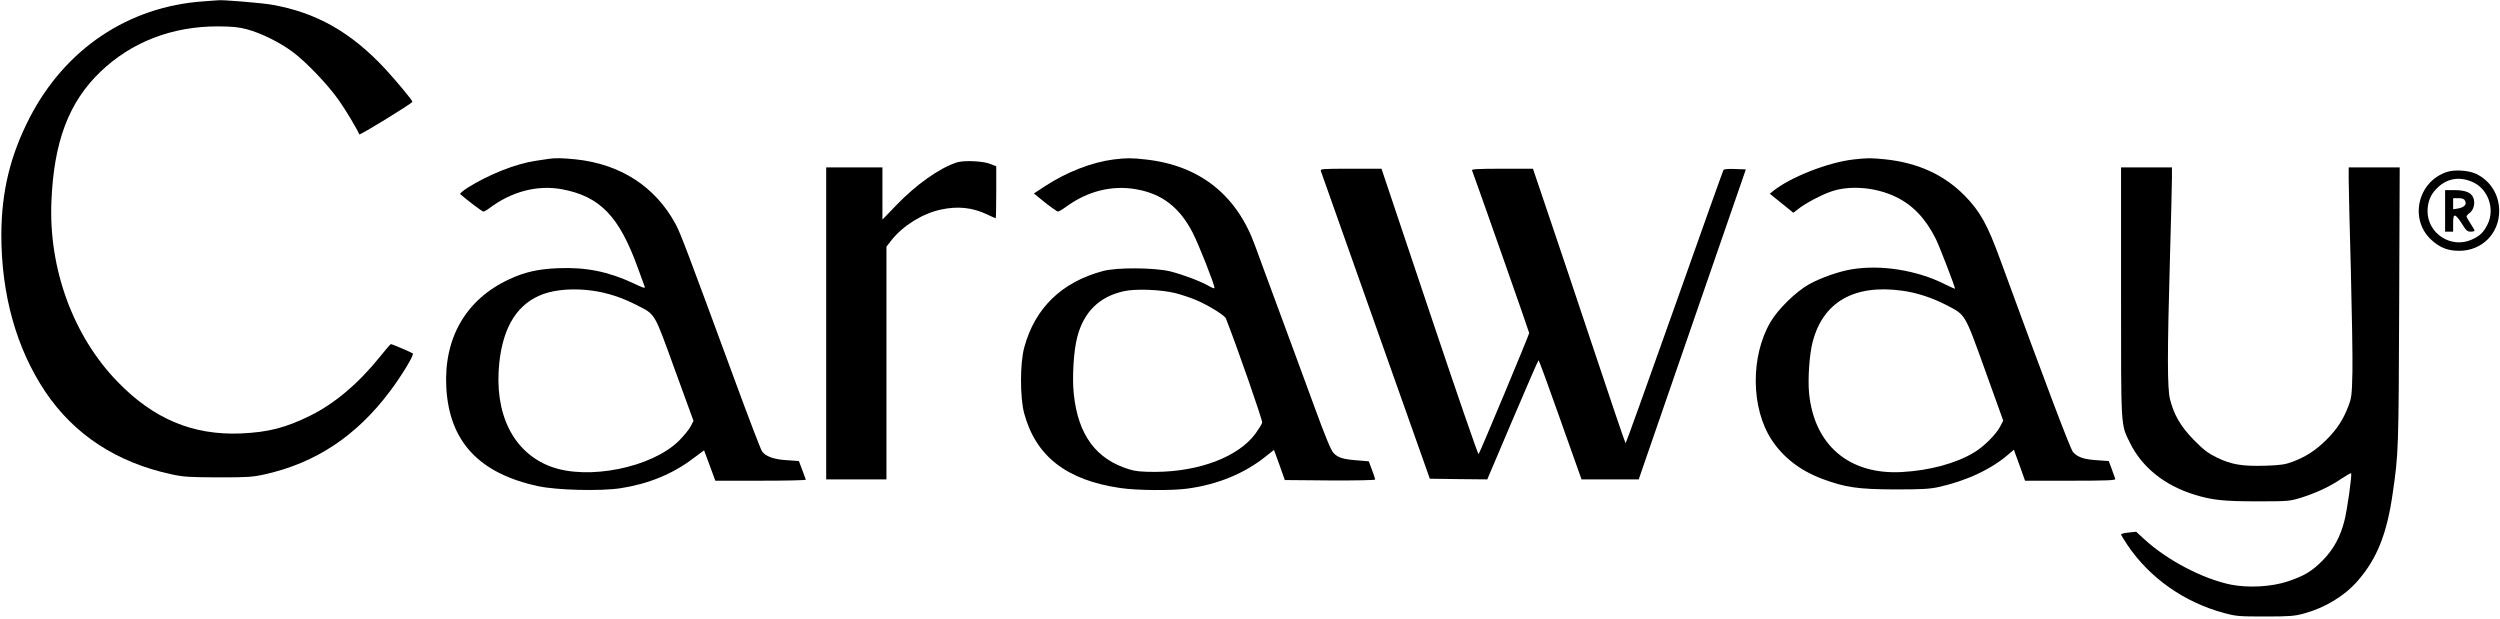
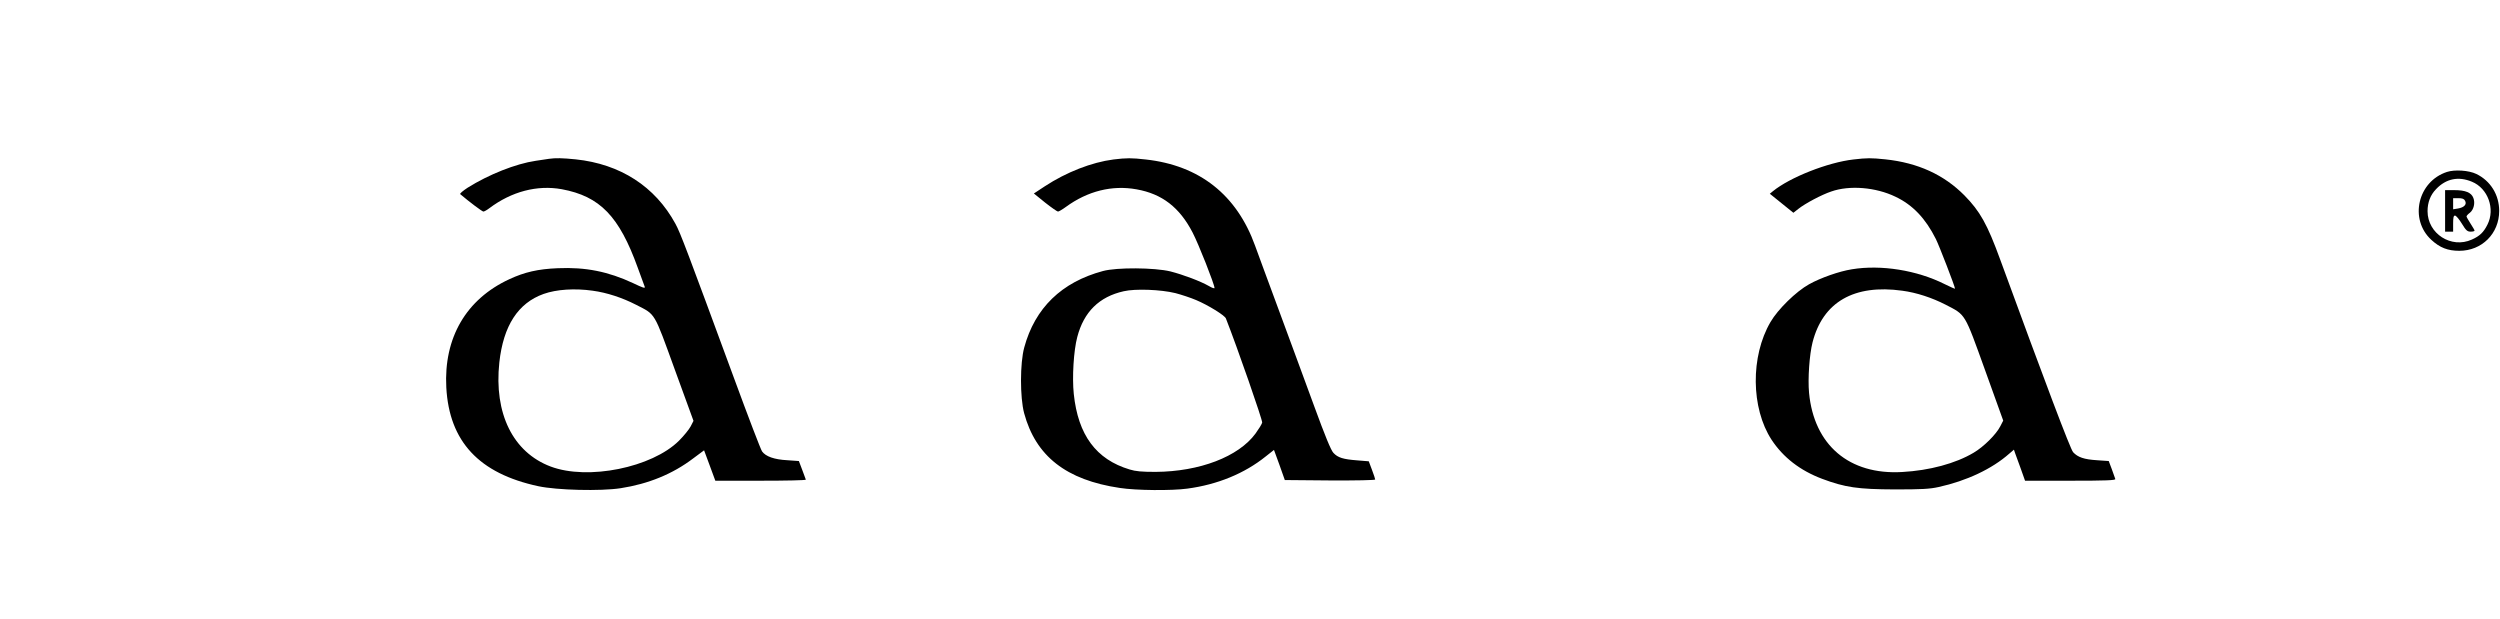
<svg xmlns="http://www.w3.org/2000/svg" version="1.0" width="1867pt" height="462pt" viewBox="0 0 1867 462" preserveAspectRatio="xMidYMid meet">
  <g transform="translate(0,462) scale(0.1,-0.1)" fill="#000000" stroke="none">
-     <path d="M1520 4610 c-561 -39 -1033 -354 -1299 -870 -145 -282 -210 -552 -211 -873 0 -447 112 -849 328 -1172 215 -320 531 -528 942 -617 93 -20 133 -22 350 -23 221 0 255 2 349 23 379 85 682 286 931 617 88 116 184 275 173 285 -9 8 -153 70 -164 70 -4 0 -39 -41 -79 -91 -162 -202 -339 -352 -525 -444 -183 -90 -312 -123 -516 -132 -359 -15 -654 109 -923 388 -330 341 -513 842 -492 1344 18 446 129 741 365 968 232 223 536 341 881 340 106 -1 152 -5 215 -22 107 -29 244 -97 341 -169 102 -76 261 -243 344 -360 55 -78 141 -223 153 -256 3 -9 397 233 397 244 0 11 -114 148 -201 243 -257 277 -517 424 -850 482 -72 13 -379 38 -399 33 -3 0 -52 -4 -110 -8z" />
    <path d="M4100 3434 c-14 -2 -59 -9 -100 -15 -149 -22 -350 -102 -508 -201 -35 -23 -60 -44 -55 -48 66 -56 164 -130 173 -130 6 0 26 11 43 24 167 126 359 176 542 143 285 -53 429 -201 568 -587 25 -69 48 -133 52 -142 5 -14 -15 -7 -86 27 -186 87 -355 121 -563 112 -148 -6 -248 -29 -362 -82 -323 -149 -491 -438 -471 -809 22 -403 244 -642 687 -737 140 -30 465 -38 615 -15 207 32 388 106 541 222 l82 61 42 -113 42 -114 340 0 c187 0 338 3 336 8 -1 4 -14 37 -27 73 l-25 66 -85 6 c-99 5 -163 28 -190 66 -10 14 -104 260 -209 546 -349 948 -401 1087 -438 1154 -152 279 -412 446 -745 481 -100 10 -150 11 -199 4z m326 -985 c105 -14 221 -52 324 -105 148 -76 131 -48 289 -483 l140 -384 -21 -41 c-12 -23 -51 -71 -87 -107 -202 -201 -681 -298 -959 -193 -281 106 -424 396 -383 777 30 275 140 444 331 512 96 34 232 43 366 24z" />
    <path d="M8315 3429 c-162 -21 -350 -94 -512 -200 l-82 -54 84 -68 c47 -37 90 -67 96 -67 6 0 32 15 58 34 164 120 347 165 529 132 191 -34 321 -135 418 -322 45 -86 164 -388 164 -415 0 -5 -19 1 -42 15 -63 36 -190 84 -287 109 -119 29 -401 31 -504 3 -309 -83 -508 -276 -588 -571 -32 -116 -32 -373 -1 -490 87 -322 315 -500 715 -559 121 -19 388 -21 504 -5 225 30 427 113 585 240 l62 49 41 -112 40 -113 338 -3 c192 -1 337 2 337 7 0 5 -11 37 -24 72 l-24 64 -86 7 c-105 8 -145 20 -178 56 -18 18 -63 128 -143 347 -64 176 -185 502 -267 725 -83 223 -161 437 -175 475 -137 380 -415 600 -817 644 -107 12 -141 12 -241 0z m463 -998 c46 -12 115 -35 155 -52 90 -38 213 -114 222 -137 85 -216 275 -762 271 -778 -3 -12 -26 -49 -50 -82 -127 -173 -418 -284 -746 -286 -103 0 -149 4 -194 18 -250 75 -385 257 -417 564 -13 124 -1 324 26 425 49 188 164 301 347 342 86 20 276 13 386 -14z" />
    <path d="M13841 3429 c-191 -22 -473 -133 -601 -237 l-23 -19 88 -71 88 -71 37 29 c50 40 174 106 246 130 136 48 332 32 479 -39 129 -61 225 -162 302 -316 25 -50 143 -355 143 -371 0 -2 -35 13 -77 34 -207 104 -475 147 -693 111 -95 -15 -234 -64 -320 -112 -97 -54 -233 -187 -288 -282 -150 -256 -146 -643 8 -879 87 -132 213 -230 378 -292 171 -64 267 -78 542 -79 201 0 260 3 328 18 209 46 398 135 527 249 l35 30 8 -24 c5 -12 24 -65 42 -115 l33 -93 339 0 c268 0 339 3 335 13 -2 6 -14 39 -26 73 l-23 61 -87 6 c-97 6 -144 22 -179 60 -20 21 -208 519 -544 1437 -97 266 -151 362 -268 481 -154 155 -347 243 -590 269 -108 11 -135 11 -239 -1z m365 -980 c106 -14 222 -52 325 -105 150 -78 138 -57 293 -487 l136 -378 -21 -41 c-31 -62 -125 -155 -200 -199 -134 -80 -330 -133 -534 -144 -395 -23 -658 201 -695 591 -10 106 3 287 26 377 77 302 311 436 670 386z" />
-     <path d="M7145 3407 c-131 -43 -303 -165 -453 -321 l-102 -106 0 195 0 195 -210 0 -210 0 0 -1165 0 -1165 225 0 225 0 0 869 0 869 39 50 c86 108 232 198 368 227 126 27 232 16 342 -35 35 -17 65 -30 67 -30 2 0 4 87 4 194 l0 194 -42 17 c-56 23 -200 29 -253 12z" />
-     <path d="M15840 2439 c0 -1032 -3 -984 66 -1125 89 -182 257 -318 479 -387 134 -42 222 -51 475 -51 228 0 238 1 324 27 114 36 213 82 300 141 38 25 71 44 74 42 8 -9 -28 -268 -49 -351 -30 -123 -83 -219 -164 -301 -81 -81 -135 -114 -260 -156 -119 -40 -295 -50 -425 -24 -209 43 -473 181 -643 336 l-64 59 -56 -6 c-32 -3 -57 -9 -57 -14 0 -4 22 -40 49 -81 166 -245 422 -425 720 -506 89 -24 111 -26 306 -26 185 0 219 3 290 22 161 44 306 133 403 245 144 166 218 351 261 655 43 295 44 329 48 1395 l4 1037 -190 0 -191 0 0 -92 c0 -51 7 -352 16 -668 8 -316 14 -660 12 -765 -4 -175 -6 -195 -30 -257 -38 -101 -85 -173 -164 -252 -80 -79 -152 -126 -252 -164 -56 -21 -89 -26 -203 -30 -173 -5 -254 8 -361 60 -68 33 -99 56 -173 131 -98 100 -149 186 -179 304 -21 79 -21 344 -1 1048 8 286 15 557 15 603 l0 82 -190 0 -190 0 0 -931z" />
-     <path d="M9864 3343 c3 -10 188 -531 410 -1158 l404 -1140 214 -3 215 -2 189 445 c104 244 191 445 194 445 3 0 68 -177 144 -392 76 -216 148 -417 158 -445 l19 -53 213 0 214 0 61 177 c34 98 214 619 400 1158 l339 980 -81 3 c-46 2 -83 -1 -86 -7 -4 -6 -168 -467 -366 -1026 -198 -558 -362 -1015 -365 -1015 -3 0 -110 316 -239 703 -129 386 -283 847 -344 1025 l-109 322 -230 0 c-180 0 -229 -3 -225 -12 31 -81 427 -1207 427 -1215 0 -12 -369 -896 -378 -905 -4 -4 -169 474 -366 1062 l-359 1070 -229 0 c-214 0 -229 -1 -224 -17z" />
    <path d="M18274 3336 c-218 -71 -284 -353 -117 -507 64 -59 123 -82 209 -82 169 0 298 129 298 298 0 120 -65 225 -171 276 -56 27 -161 34 -219 15z m186 -73 c120 -49 176 -203 116 -321 -29 -58 -58 -85 -116 -111 -154 -70 -331 44 -331 212 0 65 21 121 64 165 74 78 167 97 267 55z" />
    <path d="M18260 3045 l0 -155 30 0 30 0 0 60 c0 45 3 60 14 60 8 0 31 -27 51 -60 31 -51 41 -60 66 -60 16 0 29 3 29 8 0 4 -14 27 -30 52 -16 25 -30 49 -30 54 0 4 11 17 25 27 29 23 41 73 26 111 -15 40 -59 58 -141 58 l-70 0 0 -155z m149 76 c15 -27 -6 -50 -52 -58 l-37 -6 0 42 0 41 40 0 c28 0 42 -5 49 -19z" />
  </g>
</svg>